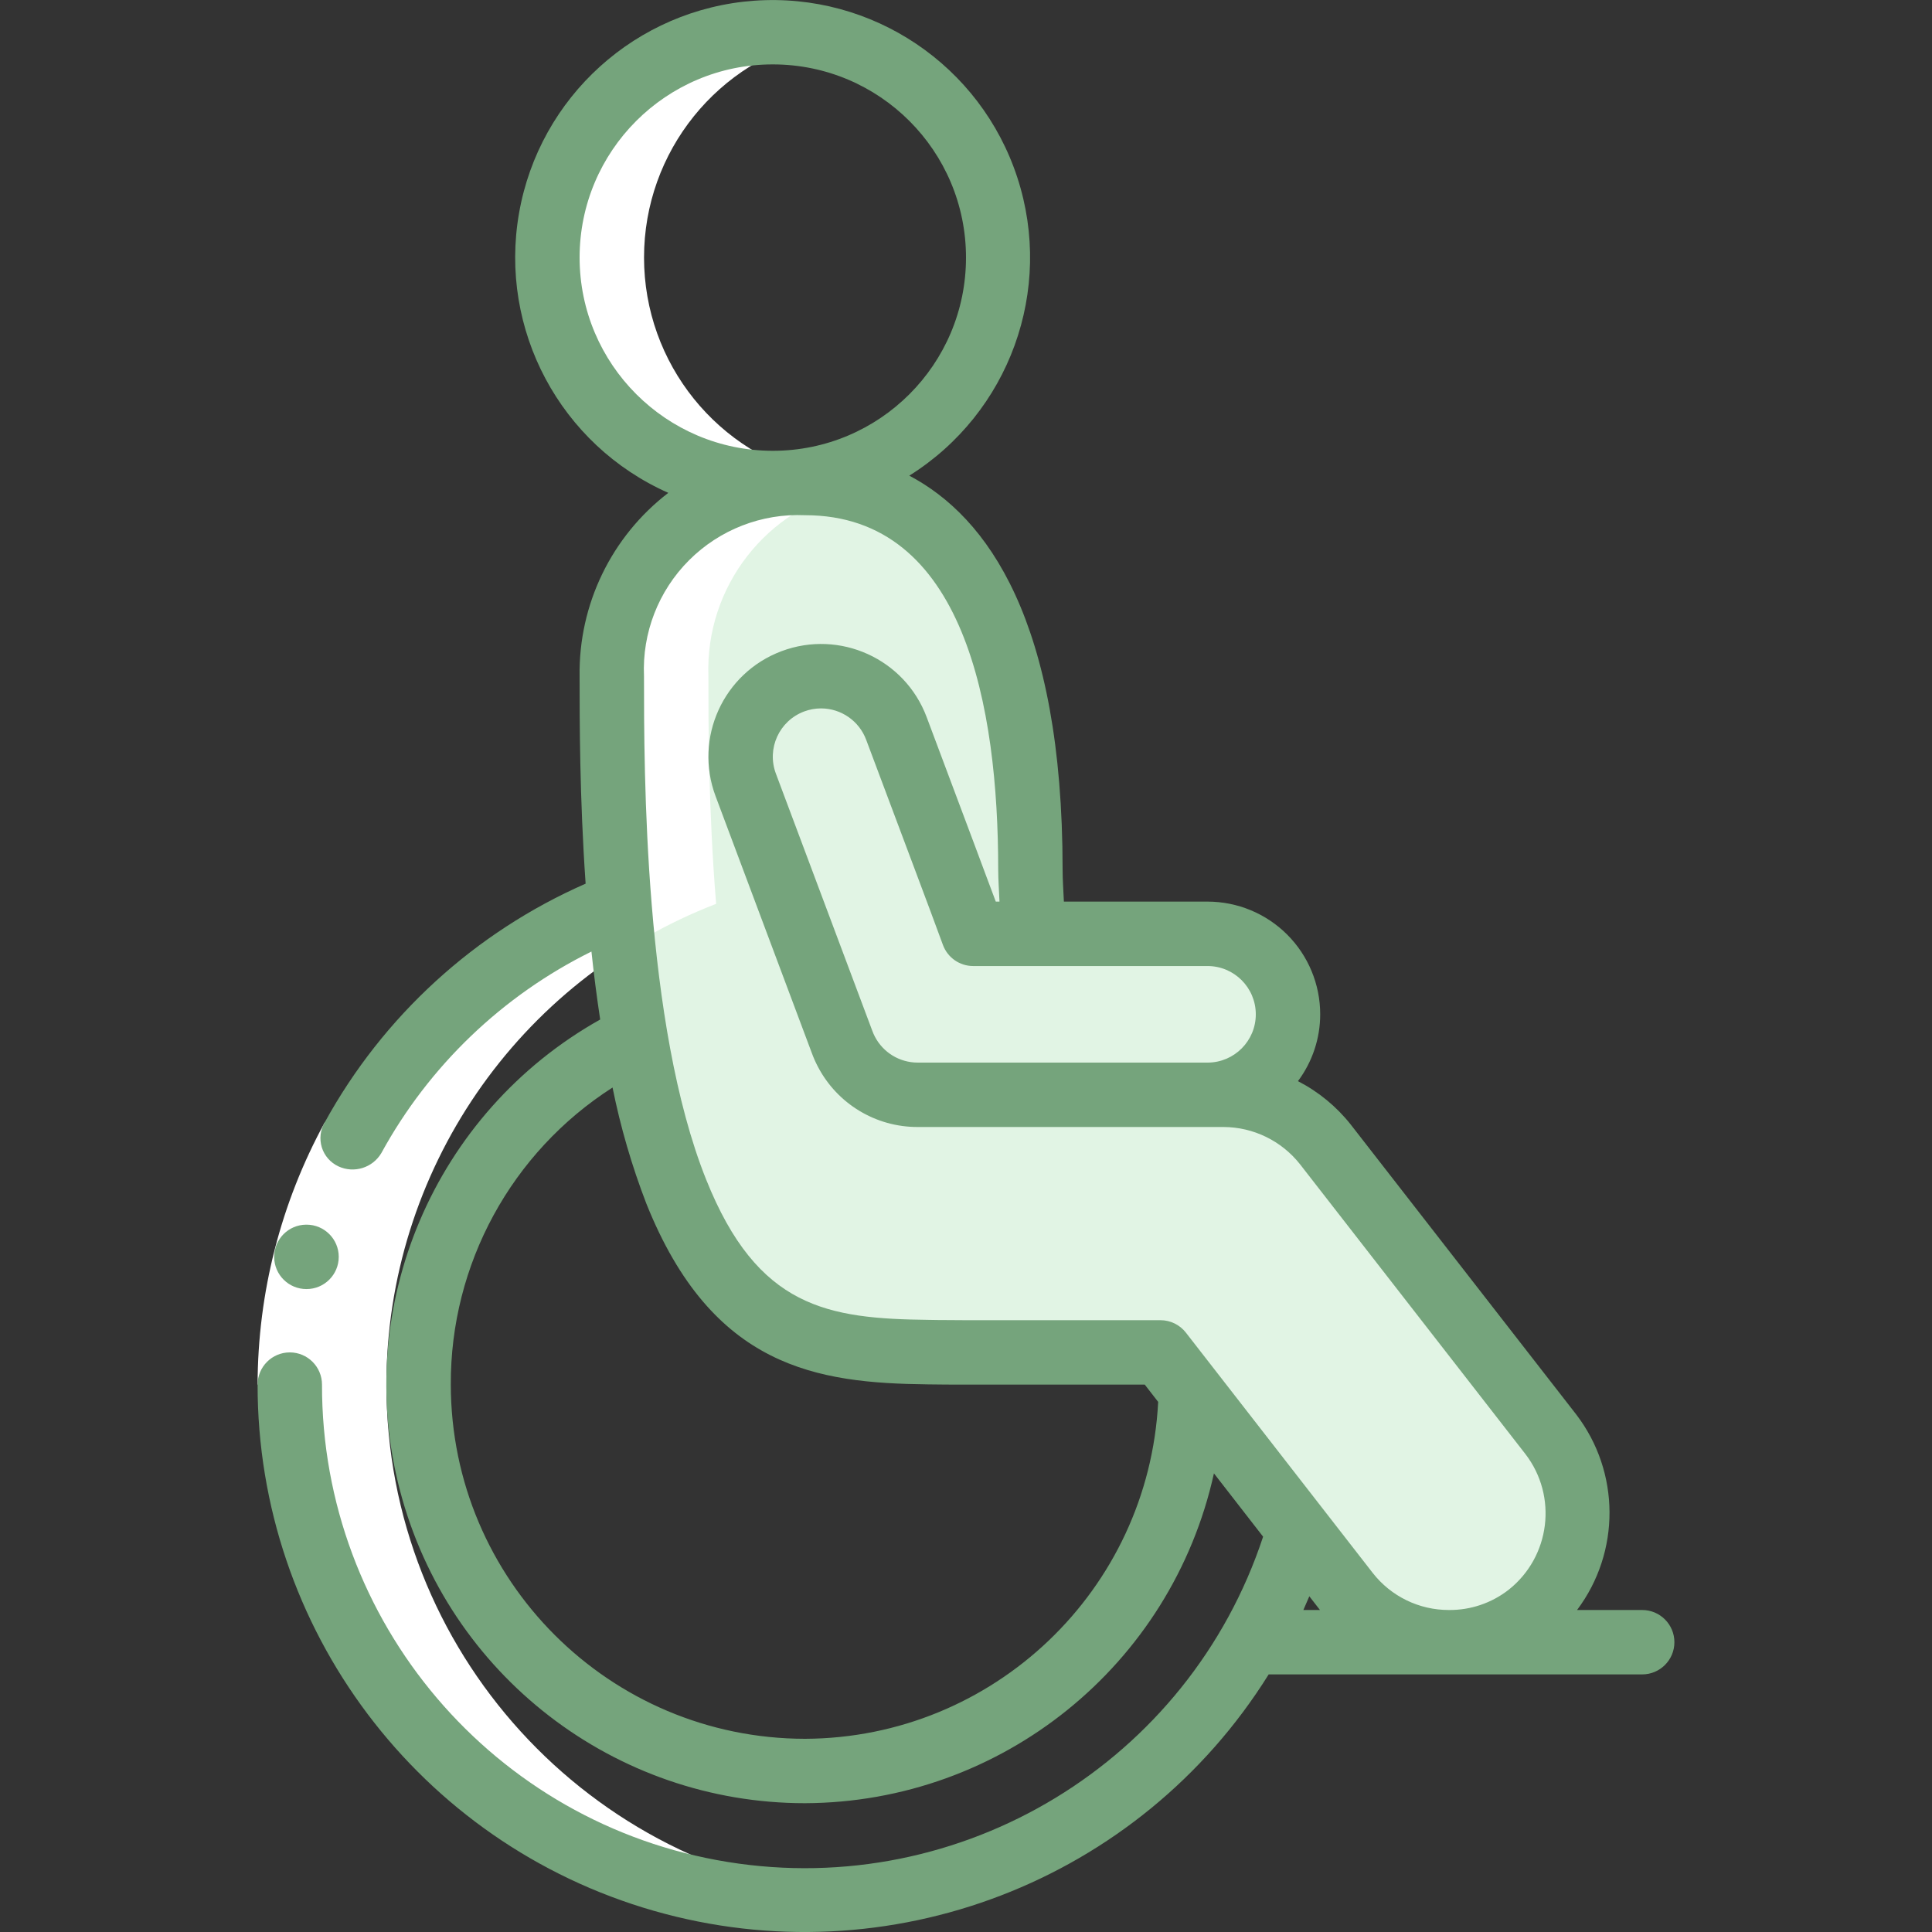
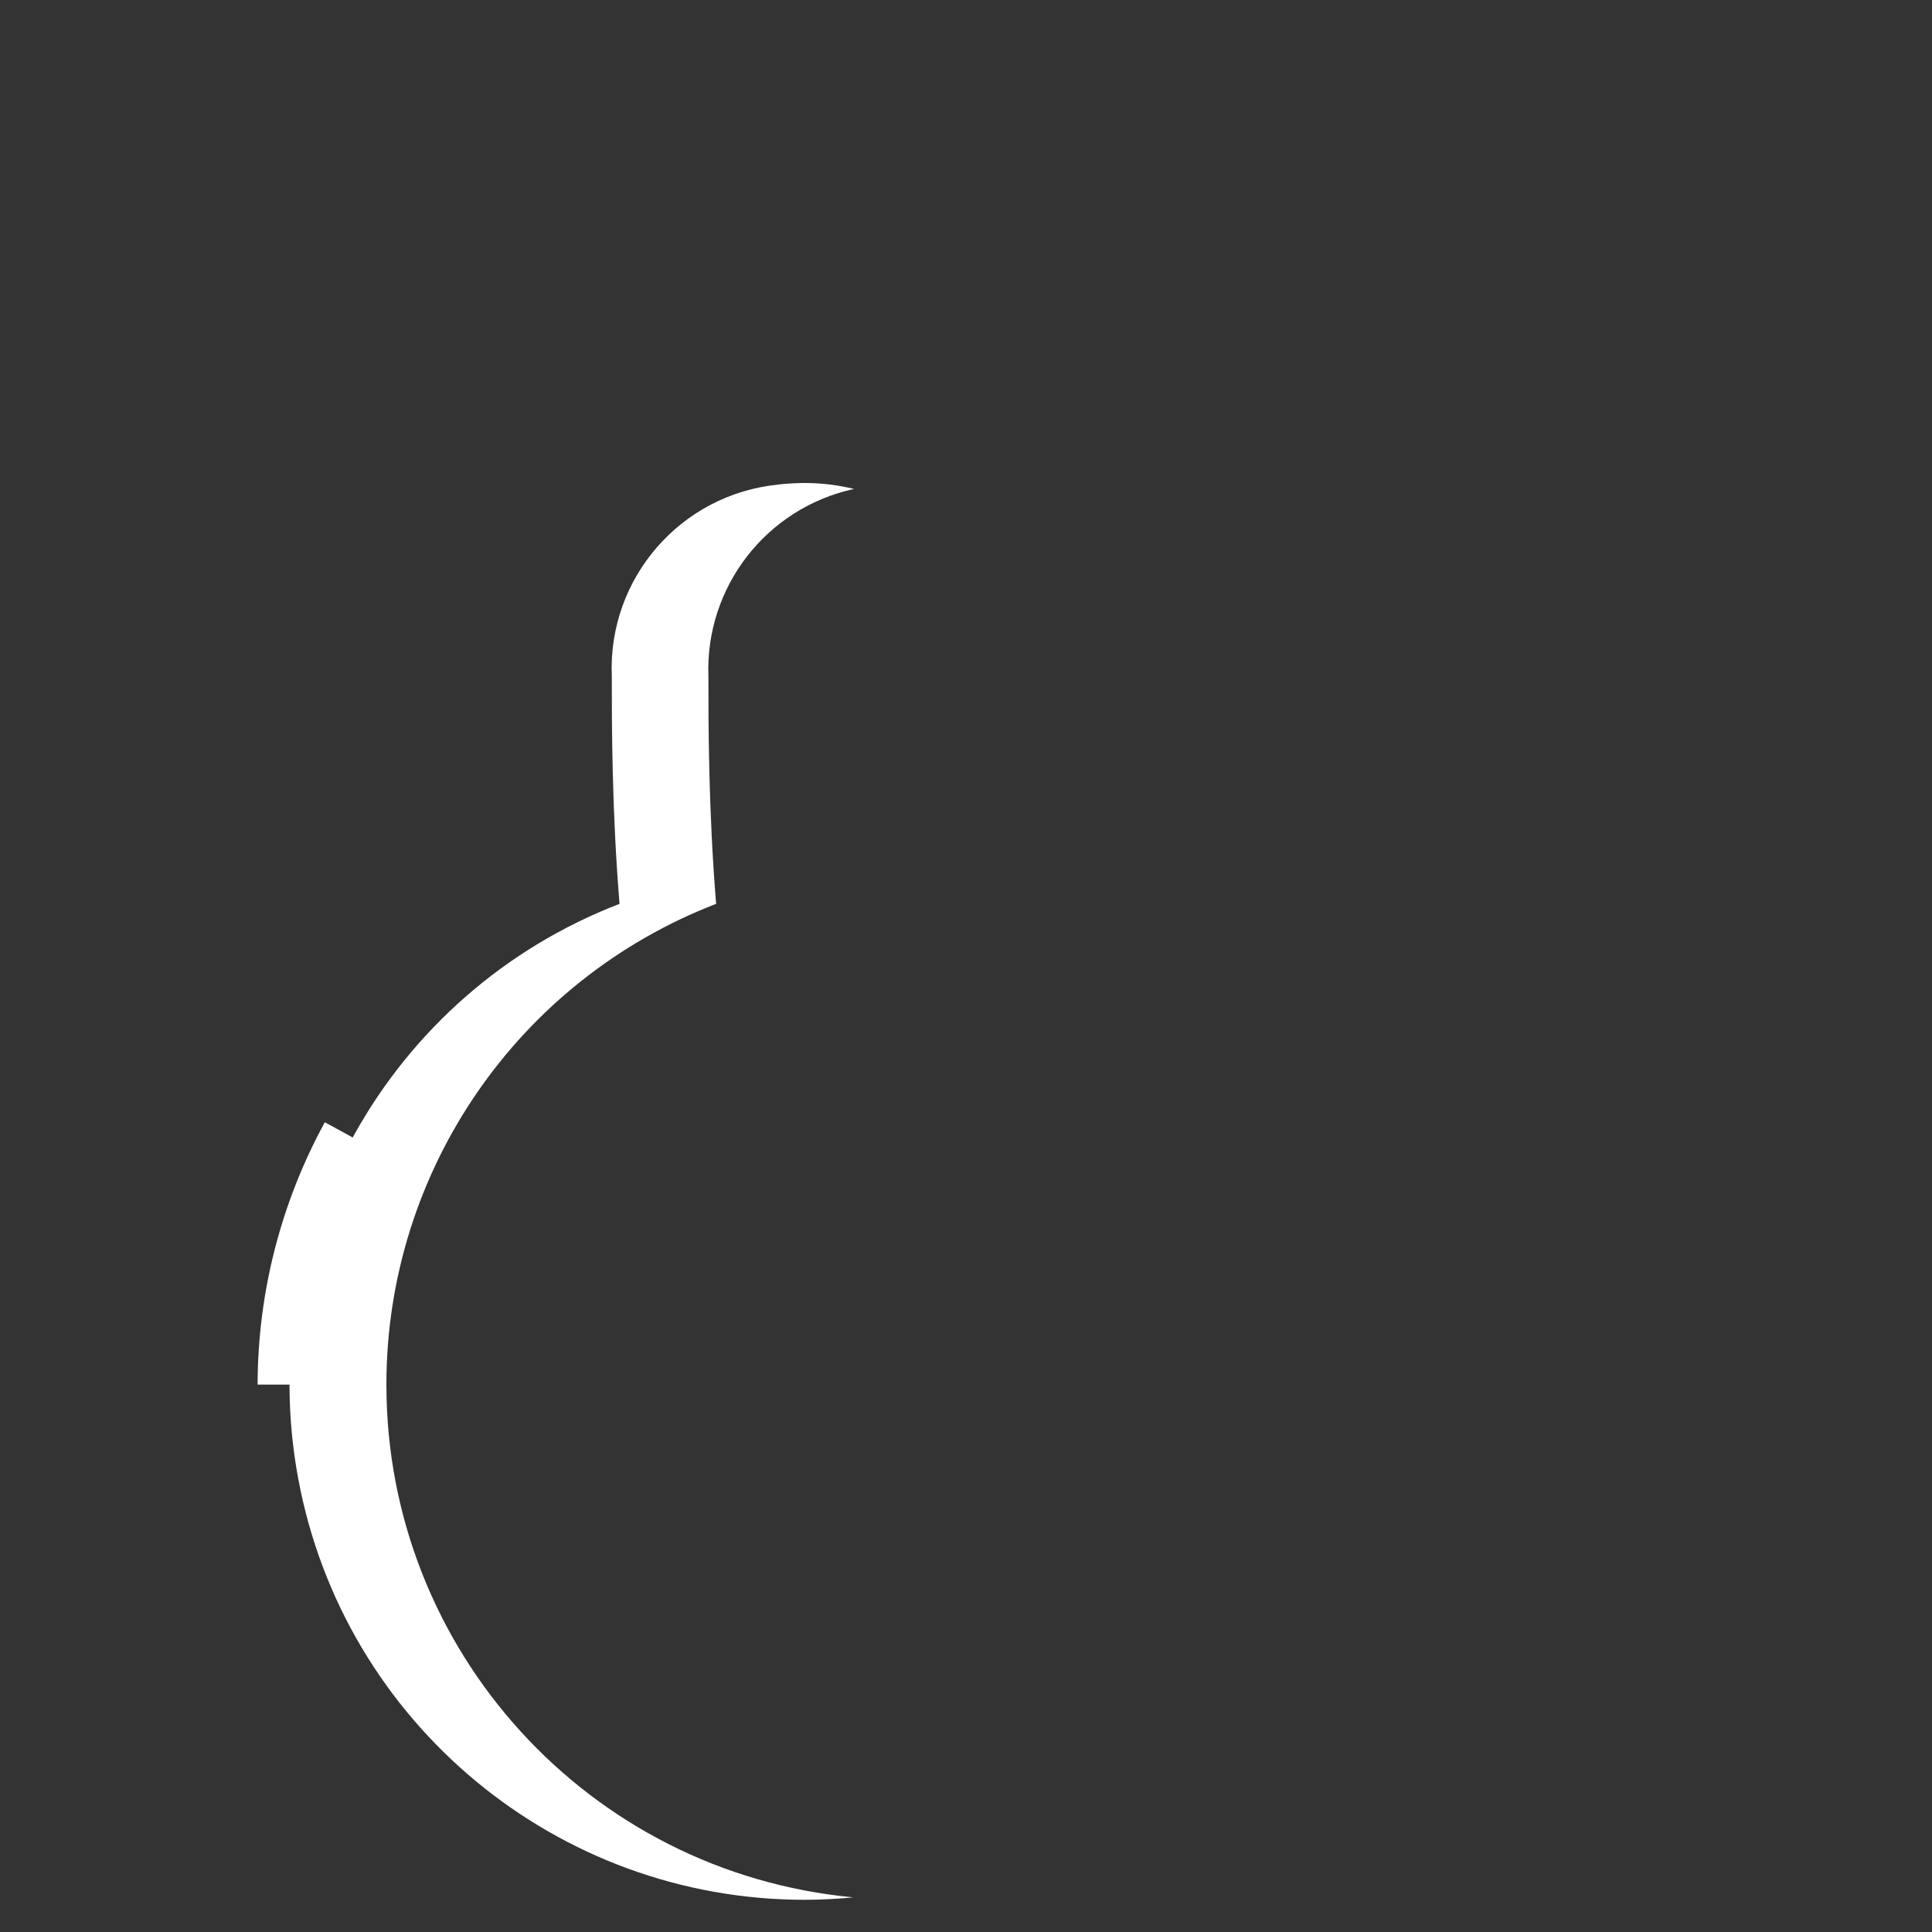
<svg xmlns="http://www.w3.org/2000/svg" width="60" height="60" viewBox="0 0 60 60" fill="none">
  <rect x="0" y="0" width="60" height="60" fill="#333333" stroke="none" />
  <g clip-path="url(#clip0_2346_91721)">
-     <path fill-rule="evenodd" clip-rule="evenodd" d="M47.46 50.16C45.713 51.512 43.202 51.199 41.84 49.46L40.34 47.54L36.99 43.23V43.22L36.04 42H30C29.6 42 29.22 42 28.84 41.99C25.42 41.95 22.8 41.5 21 37C20.413 35.452 19.991 33.846 19.74 32.21C19.5 30.84 19.34 29.43 19.24 28.07C19 25.14 19 22.47 19 21C18.933 19.389 19.543 17.823 20.683 16.683C21.823 15.543 23.389 14.933 25 15C30 15 32 20 32 27C32 27.69 32.03 28.36 32.08 29H30.23C29.99 28.36 29.7 27.58 29.34 26.62L27.84 22.62C27.354 21.328 25.913 20.674 24.62 21.16C23.328 21.646 22.674 23.088 23.16 24.38C23.16 24.38 26 31.96 26.15 32.35C26.187 32.456 26.231 32.559 26.28 32.66C26.717 33.482 27.57 33.996 28.5 34H38C39.234 34.002 40.399 34.569 41.16 35.54L48.16 44.54C49.512 46.287 49.199 48.798 47.46 50.16Z" fill="#E1F4E4" />
-     <path fill-rule="evenodd" clip-rule="evenodd" d="M40 31.5C40 32.881 38.88 34 37.5 34H28.5C27.569 33.996 26.716 33.482 26.28 32.66C26.23 32.559 26.187 32.456 26.15 32.35C26 31.96 23.16 24.38 23.16 24.38C22.674 23.088 23.327 21.646 24.62 21.16C25.912 20.674 27.354 21.328 27.84 22.62L29.34 26.62C29.7 27.58 29.99 28.36 30.23 29H37.5C38.163 29 38.799 29.264 39.267 29.732C39.736 30.201 40 30.837 40 31.5Z" fill="#E1F4E4" />
    <path fill-rule="evenodd" clip-rule="evenodd" d="M12 43C11.999 36.385 16.069 30.451 22.24 28.07C22 25.14 22 22.47 22 21C21.901 18.222 23.806 15.773 26.523 15.185C26.024 15.063 25.513 15.001 25 15C24.733 15.001 24.466 15.015 24.2 15.044L24.162 15.05C21.137 15.353 18.873 17.963 19 21C19 22.47 19 25.14 19.24 28.07C12.046 30.842 7.852 38.35 9.263 45.929C10.675 53.509 17.29 59.004 25 59C25.508 59 26.008 58.971 26.5 58.924C18.281 58.154 11.999 51.255 12 43Z" fill="white" />
-     <path fill-rule="evenodd" clip-rule="evenodd" d="M23.22 14.954H23.24C23.997 15.039 24.762 14.998 25.504 14.831C22.292 14.13 20.001 11.285 20.001 7.997C20.001 4.709 22.292 1.865 25.504 1.163C24.762 0.996 23.997 0.955 23.24 1.04H23.22C19.688 1.447 17.021 4.438 17.021 7.994C17.021 11.55 19.688 14.541 23.22 14.948V14.954Z" fill="white" />
    <path fill-rule="evenodd" clip-rule="evenodd" d="M10.088 34.852L11.842 35.813C10.637 38.017 10.004 40.488 10 43H8C8.005 40.152 8.722 37.351 10.088 34.852Z" fill="white" />
-     <path fill-rule="evenodd" clip-rule="evenodd" d="M9.52 40.033C8.968 40.036 8.518 39.591 8.515 39.039C8.512 38.486 8.957 38.036 9.509 38.033H9.52C10.072 38.033 10.52 38.481 10.52 39.033C10.52 39.585 10.072 40.033 9.52 40.033Z" fill="#75A47C" />
-     <path d="M51 50H48.977C50.331 48.198 50.32 45.716 48.95 43.926L41.95 34.926C41.506 34.364 40.946 33.904 40.309 33.576C40.757 32.977 41 32.248 41 31.5C41 30.572 40.631 29.681 39.975 29.025C39.319 28.369 38.428 28 37.5 28H33.04C33.026 27.665 33 27.325 33 27C33 19.287 30.669 16.052 28.239 14.772C31.35 12.823 32.734 9.006 31.595 5.516C30.456 2.027 27.087 -0.239 23.425 0.022C19.764 0.283 16.751 3.005 16.119 6.621C15.487 10.237 17.399 13.819 20.755 15.306C18.988 16.662 17.967 18.773 18 21C18 22.371 18 24.76 18.187 27.443C14.745 28.953 11.897 31.558 10.087 34.852C9.947 35.087 9.914 35.37 9.994 35.632C10.075 35.893 10.263 36.108 10.511 36.223C10.994 36.447 11.568 36.27 11.841 35.813C13.322 33.105 15.601 30.919 18.368 29.551C18.441 30.251 18.533 30.959 18.639 31.662C13.481 34.555 10.926 40.566 12.421 46.287C13.917 52.009 19.086 56.001 25 56C31.107 55.975 36.382 51.721 37.7 45.757L39.227 47.723C36.919 54.718 29.871 59 22.599 57.825C15.328 56.65 9.987 50.366 10 43C10 42.448 9.552 42 9 42C8.448 42 8 42.448 8 43C7.994 50.584 13.016 57.252 20.306 59.342C27.596 61.431 35.388 58.435 39.4 52H51C51.552 52 52 51.552 52 51C52 50.448 51.552 50 51 50ZM39 31.5C39 32.325 38.334 32.995 37.51 33H28.5C27.94 33 27.427 32.689 27.169 32.192C27.138 32.131 27.11 32.068 27.087 32.004C26.939 31.604 24.096 24.026 24.096 24.026C23.805 23.25 24.198 22.386 24.974 22.095C25.142 22.032 25.32 22 25.5 22C26.124 22.002 26.682 22.39 26.9 22.975L28.422 27.031C28.769 27.956 29.053 28.714 29.283 29.344C29.427 29.738 29.802 30.001 30.222 30.001H37.5C38.328 30.001 38.999 30.672 39 31.5ZM18 8C18 4.686 20.686 2 24 2C27.314 2 30 4.686 30 8C30 11.314 27.314 14 24 14C20.688 13.997 18.003 11.312 18 8ZM25 16C29.959 16 31 21.981 31 27C31 27.326 31.027 27.667 31.04 28H30.925C30.742 27.507 30.525 26.94 30.278 26.27L28.778 22.27C28.099 20.46 26.081 19.544 24.271 20.223C22.462 20.902 21.545 22.919 22.224 24.729L25.211 32.7C25.264 32.846 25.327 32.988 25.399 33.125C26.002 34.28 27.197 35.003 28.5 35H38C38.925 35.004 39.797 35.429 40.371 36.154L47.371 45.154C48.382 46.467 48.148 48.35 46.847 49.376C46.319 49.786 45.668 50.006 45 50C44.074 50.003 43.198 49.577 42.629 48.846L36.829 41.386C36.64 41.143 36.349 41 36.04 41H30C29.61 40.993 29.238 41 28.852 40.99C25.708 40.953 23.529 40.63 21.929 36.629C20 31.808 20 23.956 20 21C19.94 19.657 20.448 18.35 21.399 17.399C22.35 16.448 23.657 15.94 25 16ZM25 54C18.928 53.993 14.007 49.072 14 43C13.984 39.267 15.88 35.786 19.023 33.774C19.27 35.001 19.621 36.206 20.071 37.374C22.119 42.492 25.382 42.953 28.814 42.993C29.2 43 29.591 43 30 43H35.551L35.968 43.537C35.668 49.383 30.853 53.976 25 54ZM40.662 49.574L40.993 50H40.477C40.54 49.859 40.602 49.717 40.662 49.574Z" fill="#75A47C" />
  </g>
  <defs>
    <clipPath id="clip0_2346_91721">
      <rect width="60" height="60" fill="white" />
    </clipPath>
  </defs>
</svg>